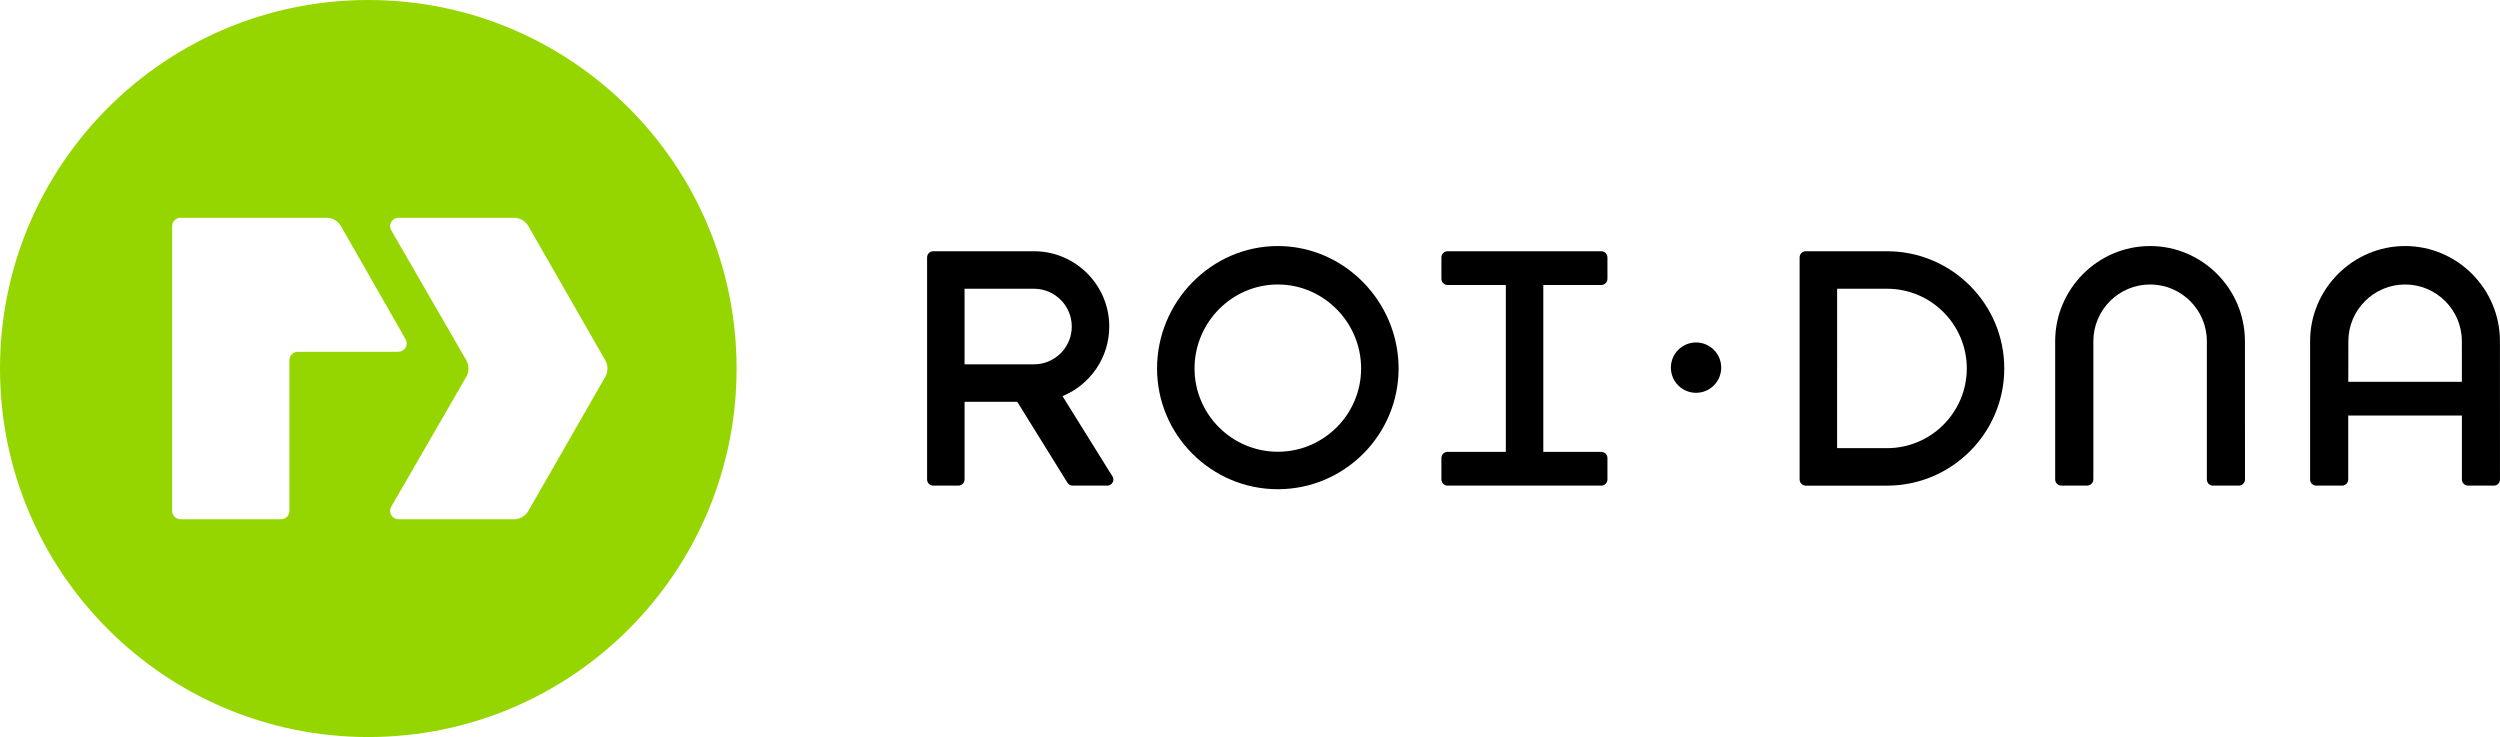
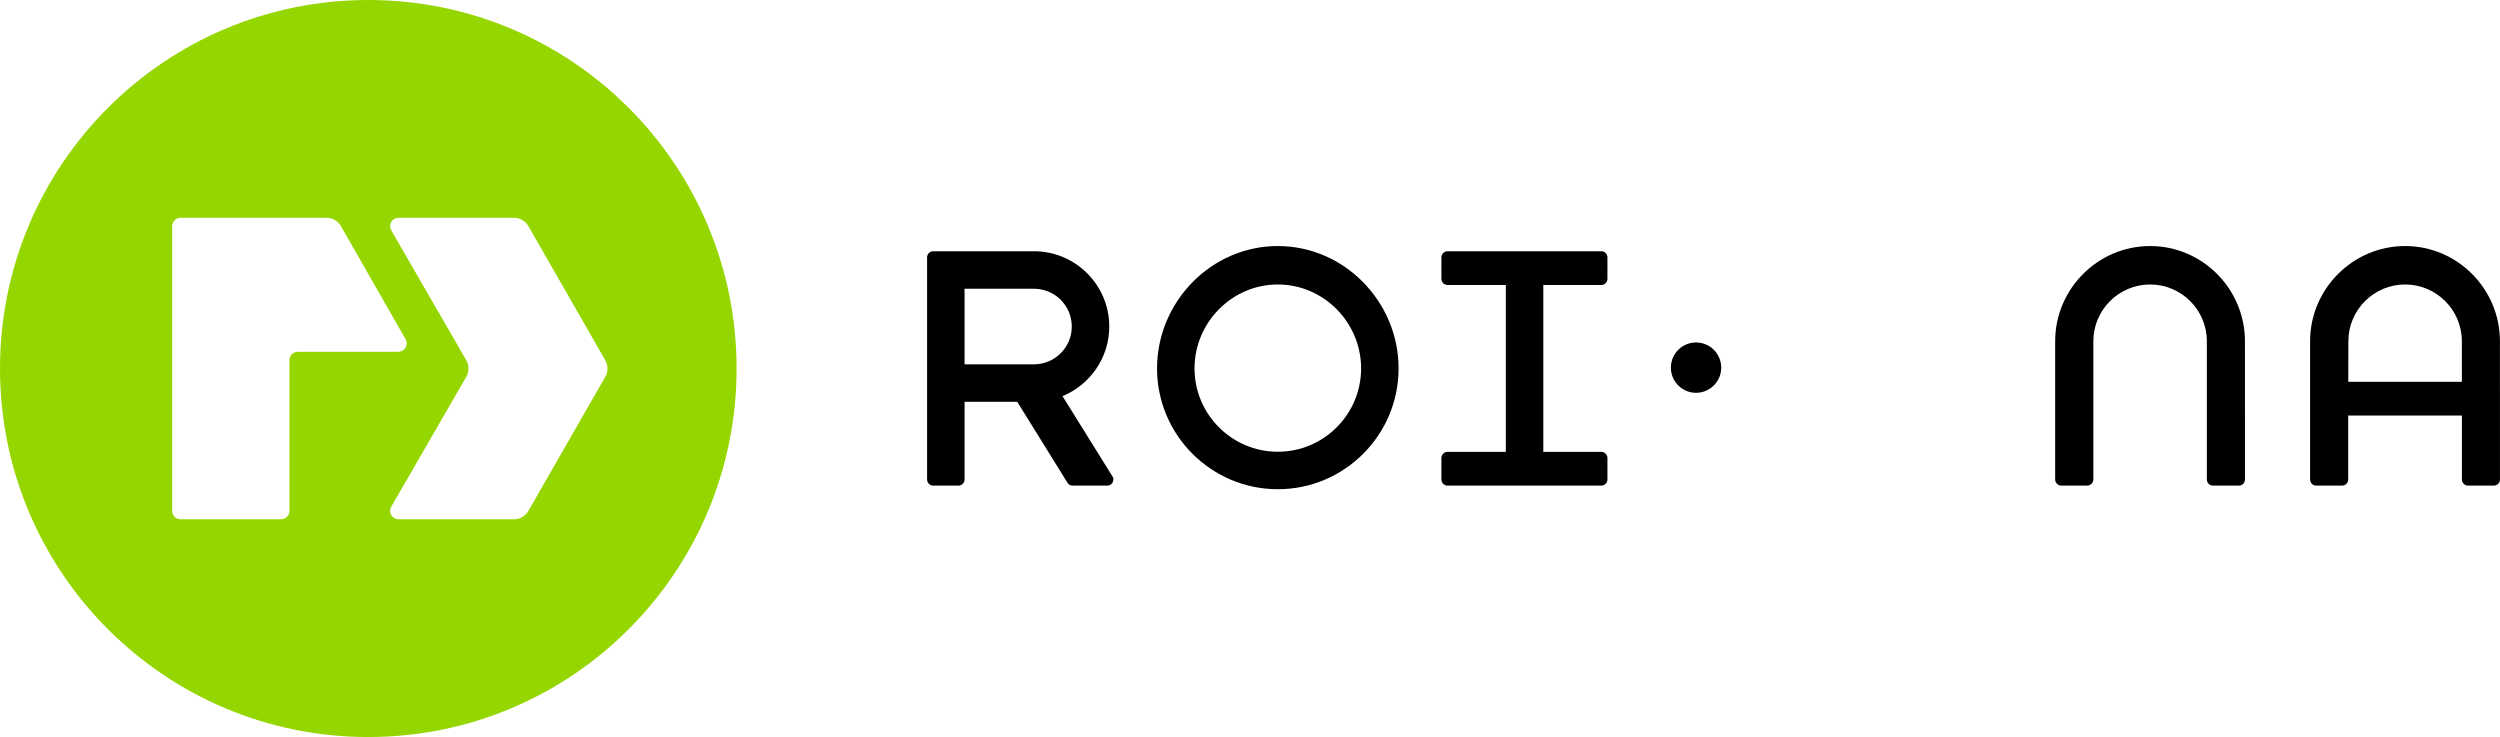
<svg xmlns="http://www.w3.org/2000/svg" version="1.1" id="Layer_1" x="0px" y="0px" viewBox="0 0 250 73.704" style="enable-background:new 0 0 250 73.704;" xml:space="preserve">
  <style type="text/css">
	.st0{fill-rule:evenodd;clip-rule:evenodd;fill:#8E969C;}
	.st1{fill-rule:evenodd;clip-rule:evenodd;fill:#DE1837;}
	.st2{fill:#DE1837;}
	.st3{fill:url(#SVGID_1_);}
	.st4{fill:url(#SVGID_2_);}
	.st5{fill:#53A8D4;}
	.st6{fill:#1996D0;}
	.st7{fill:#394B5D;}
	.st8{fill:#474C55;}
	.st9{fill:#F08020;}
	.st10{fill:#FFFFFF;}
	.st11{fill:#8D70C9;}
	.st12{fill:#333E48;}
	.st13{fill:#C5328F;}
	.st14{fill:#373537;}
	.st15{fill:#000105;}
	.st16{fill:#231F20;}
	.st17{fill:#007EE1;}
	.st18{fill:#62676B;}
	.st19{fill:#D02A27;}
	.st20{fill:#5F6062;}
	.st21{fill:#0096D6;}
	.st22{fill:url(#SVGID_3_);}
	.st23{opacity:0.4;fill:url(#SVGID_4_);}
	.st24{fill:url(#SVGID_5_);}
	.st25{fill:url(#SVGID_6_);}
	.st26{fill:url(#SVGID_7_);}
	.st27{fill:url(#SVGID_8_);}
	.st28{fill:url(#SVGID_9_);}
	.st29{fill:url(#SVGID_10_);}
	.st30{fill:url(#SVGID_11_);}
	.st31{opacity:0.7;fill:url(#SVGID_12_);}
	.st32{fill:url(#SVGID_13_);}
	.st33{opacity:0.4;fill:#FFFFFF;}
	.st34{fill:#90969C;}
	.st35{fill:#007DBD;}
	.st36{fill:#EEC918;}
	.st37{fill:#0060AA;}
	.st38{fill:#E81C24;}
	.st39{fill:#00A94D;}
	.st40{fill:#00753D;}
	.st41{fill:#009DAC;}
	.st42{fill:#E70087;}
	.st43{fill:#95258A;}
	.st44{fill:#80BF41;}
	.st45{fill:#FFCF00;}
	.st46{fill:#8E9093;}
	.st47{fill:#041E41;}
	.st48{fill:#8DB8E9;}
	.st49{fill:#003E80;}
	.st50{fill:#003E7F;}
	.st51{fill:#003D7E;}
	.st52{fill:#3566A9;}
	.st53{fill:#3968AA;}
	.st54{fill:#3D69AB;}
	.st55{fill:#416BAC;}
	.st56{fill:#446CAD;}
	.st57{fill:#466EAE;}
	.st58{fill:#496FAF;}
	.st59{fill:#4C70AF;}
	.st60{fill:#4F72B0;}
	.st61{fill:#5173B2;}
	.st62{fill:#5474B2;}
	.st63{fill:#5575B3;}
	.st64{fill:#5777B4;}
	.st65{fill:#5A78B4;}
	.st66{fill:#5B79B5;}
	.st67{fill:#5D7AB6;}
	.st68{fill:#5F7BB6;}
	.st69{fill:#607CB7;}
	.st70{fill:#627DB7;}
	.st71{fill:#647EB8;}
	.st72{fill:#657FB8;}
	.st73{fill:#6780B9;}
	.st74{fill:#6780BA;}
	.st75{fill:#6980BA;}
	.st76{fill:#6B80BA;}
	.st77{fill:#6D80BB;}
	.st78{fill:#6D80BC;}
	.st79{fill:#6F81BC;}
	.st80{fill:#7082BD;}
	.st81{fill:#7183BD;}
	.st82{fill:#7384BE;}
	.st83{fill:#7584BE;}
	.st84{fill:#7586BF;}
	.st85{fill:#7787BF;}
	.st86{fill:#7787C0;}
	.st87{fill:#7988C0;}
	.st88{fill:#7A89C1;}
	.st89{fill:#7C8AC1;}
	.st90{fill:#7C8BC2;}
	.st91{fill:#7D8CC2;}
	.st92{fill:#7F8DC3;}
	.st93{fill:#808EC3;}
	.st94{fill:#808FC4;}
	.st95{fill:#8090C4;}
	.st96{fill:#8091C5;}
	.st97{fill:#8092C5;}
	.st98{fill:#8193C7;}
	.st99{fill:#8294C7;}
	.st100{fill:#8495C8;}
	.st101{fill:#8596C8;}
	.st102{fill:#8697C9;}
	.st103{fill:#8798C9;}
	.st104{fill:#8899CA;}
	.st105{fill:#8999CA;}
	.st106{fill:#8A9ACA;}
	.st107{fill:#8B9ACB;}
	.st108{fill:#8C9CCB;}
	.st109{fill:#8D9CCC;}
	.st110{fill:#8E9DCC;}
	.st111{fill:#8F9ECD;}
	.st112{fill:#909ECD;}
	.st113{fill:#909FCD;}
	.st114{fill:#92A0CE;}
	.st115{fill:#93A1CE;}
	.st116{fill:#94A2CF;}
	.st117{fill:#95A3CF;}
	.st118{fill:#96A3CF;}
	.st119{fill:#96A4D0;}
	.st120{fill:#97A5D0;}
	.st121{fill:#98A6D1;}
	.st122{fill:#99A7D1;}
	.st123{fill:#9AA7D1;}
	.st124{fill:#9CA8D2;}
	.st125{fill:#9DA9D2;}
	.st126{fill:#9DAAD3;}
	.st127{fill:#3E8EDE;}
	.st128{fill:#001689;}
	.st129{fill:#304D69;}
	.st130{fill:#4F4F4F;}
	.st131{fill:#FC5C01;}
	.st132{fill:#343434;}
	.st133{fill:#2D69B2;}
	.st134{fill:#4E4E4E;}
	.st135{fill:#F16C03;}
	.st136{fill:#4C4C4C;}
	.st137{fill:#FC5970;}
	.st138{fill:#FC8E03;}
	.st139{fill:#8DA43F;}
	.st140{fill:#F3BC04;}
	.st141{fill:#65C3E4;}
	.st142{fill:#078FB3;}
	.st143{fill:#9D80B6;}
	.st144{fill:#989D9F;}
	.st145{fill:#0F1212;}
	.st146{fill:#D2C8C2;}
	.st147{fill:#77B048;}
	.st148{fill:#178044;}
	.st149{fill:#B0D03F;}
	.st150{fill:#231F21;}
	.st151{fill:#030303;}
	.st152{fill:#EA1F26;}
	.st153{fill:#FCD306;}
	.st154{fill:#2650A1;}
	.st155{fill:#1A1B17;}
	.st156{fill:#B7CB33;}
	.st157{fill:#1B1C18;}
	.st158{fill:#1C1D19;}
	.st159{fill:#1C1C19;}
	.st160{fill:#1C1C18;}
	.st161{fill:#1F1F1B;}
	.st162{fill:#1B1B17;}
	.st163{fill:#282723;}
	.st164{fill:#090705;}
	.st165{fill:#FCC100;}
	.st166{fill:#032F64;}
	.st167{fill:#EE4A23;}
	.st168{fill:#F27759;}
	.st169{fill:#FEFAFA;}
	.st170{fill:#0172BB;}
	.st171{fill:#0B0B0B;}
	.st172{fill:#0E79BE;}
	.st173{fill:#191919;}
	.st174{fill:#404040;}
	.st175{fill:#017DC0;}
	.st176{fill:#96D600;}
	.st177{fill:#0273C7;}
	.st178{fill:#F16322;}
	.st179{fill:#737374;}
	.st180{fill:#FDCB07;}
	.st181{fill:#5A5F5C;}
	.st182{fill:#F4A020;}
	.st183{fill:#CB0001;}
	.st184{fill:#606060;}
	.st185{fill:#FF0000;}
	.st186{fill:#C12736;}
	.st187{fill:#494949;}
	.st188{fill:#29AAE1;}
	.st189{fill-rule:evenodd;clip-rule:evenodd;fill:#115490;}
	.st190{fill-rule:evenodd;clip-rule:evenodd;fill:#125490;}
	.st191{fill-rule:evenodd;clip-rule:evenodd;fill:#FFFFFF;}
	.st192{fill-rule:evenodd;clip-rule:evenodd;fill:#2DA4D8;}
	.st193{fill-rule:evenodd;clip-rule:evenodd;fill:#0F5695;}
	.st194{fill-rule:evenodd;clip-rule:evenodd;fill:#145590;}
	.st195{clip-path:url(#SVGID_15_);}
	.st196{clip-path:url(#SVGID_19_);}
	.st197{clip-path:url(#SVGID_23_);}
	.st198{clip-path:url(#SVGID_27_);}
	.st199{fill:#929497;}
	.st200{fill:#414042;}
	.st201{fill:#58595B;}
	.st202{fill:#00B8F1;}
	.st203{fill:#0072BB;}
	.st204{fill:#0094D9;}
	.st205{fill:#00ADEE;}
	.st206{fill:#CFD1C5;}
	.st207{fill:#C5D82F;}
	.st208{fill:#68696C;}
	.st209{fill:#B0CF38;}
	.st210{fill:#E2E2DC;}
	.st211{fill:#ED4A3A;}
	.st212{fill:#5A5A5A;}
	.st213{fill:#555C60;}
	.st214{fill:#71BD51;}
	.st215{fill:#4DC3E1;}
	.st216{fill:#FBAF17;}
	.st217{fill:#1C8ACB;}
</style>
  <g>
    <path class="st176" d="M36.83,0C16.477,0,0,16.499,0,36.852c0,20.353,16.477,36.852,36.83,36.852   c20.353,0,36.83-16.499,36.83-36.852C73.66,16.499,57.183,0,36.83,0z M29.78,35.177c-0.463,0-0.837,0.375-0.837,0.837V51.09   c0,0.462-0.375,0.837-0.838,0.837h-10.05c-0.463,0-0.837-0.375-0.837-0.837V22.614c0-0.462,0.375-0.837,0.837-0.837h14.59   c0.621,0,1.162,0.338,1.451,0.841l6.463,11.308c0,0,0.109,0.177,0.109,0.414c0,0.462-0.375,0.838-0.837,0.838H29.78z    M60.517,37.696l-7.669,13.379c-0.287,0.509-0.833,0.853-1.459,0.853H39.852c-0.463,0-0.837-0.378-0.837-0.841   c0-0.158,0.044-0.306,0.12-0.432l7.48-12.951c0.147-0.249,0.232-0.541,0.232-0.852c0-0.312-0.085-0.602-0.232-0.852l-7.48-12.951   c-0.076-0.126-0.12-0.274-0.12-0.432c0-0.462,0.375-0.838,0.837-0.838h11.536c0.626,0,1.172,0.341,1.459,0.85l7.669,13.38   c0.146,0.248,0.23,0.535,0.231,0.843C60.747,37.16,60.662,37.448,60.517,37.696z" />
    <g>
      <g>
        <path d="M106.251,39.614c2.739-1.127,4.675-3.821,4.675-6.962c0-4.151-3.376-7.528-7.528-7.528H93.324     c-0.34,0-0.615,0.276-0.615,0.616v22.206c0,0.341,0.275,0.616,0.615,0.616h2.516c0.34,0,0.617-0.275,0.617-0.616V40.18h5.268     l5.039,8.123c0.111,0.153,0.284,0.26,0.489,0.26h3.47c0.34,0,0.616-0.275,0.616-0.616c0-0.083-0.017-0.164-0.048-0.236     L106.251,39.614z M103.398,36.432h-6.942v-7.558h6.942c2.084,0,3.779,1.694,3.779,3.779     C107.178,34.737,105.483,36.432,103.398,36.432z" />
      </g>
      <path d="M127.782,48.922c-6.659,0-12.077-5.419-12.077-12.078c0-6.66,5.417-12.24,12.077-12.24c6.659,0,12.077,5.58,12.077,12.24    C139.859,43.503,134.441,48.922,127.782,48.922z M127.782,28.448c-4.593,0-8.329,3.803-8.329,8.396s3.736,8.33,8.329,8.33    s8.329-3.737,8.329-8.33S132.374,28.448,127.782,28.448z" />
      <circle cx="169.605" cy="36.763" r="2.517" />
      <path d="M160.128,28.499c0.34,0,0.616-0.277,0.616-0.617v-2.142c0-0.34-0.276-0.616-0.616-0.616h-15.373    c-0.34,0-0.615,0.276-0.615,0.616v2.142c0,0.34,0.275,0.617,0.615,0.617h5.827v16.687h-5.827c-0.34,0-0.615,0.275-0.615,0.615    v2.145c0,0.34,0.275,0.617,0.615,0.617h15.373c0.34,0,0.616-0.277,0.616-0.617v-2.141c0-0.34-0.276-0.618-0.616-0.618h-5.797V28.5    L160.128,28.499z" />
      <g>
-         <path d="M188.708,25.125h-8.13c-0.34,0-0.616,0.276-0.616,0.616v22.206c0,0.34,0.276,0.617,0.616,0.617h8.13     c6.462,0,11.719-5.257,11.719-11.719C200.427,30.383,195.17,25.125,188.708,25.125z M188.708,44.815h-4.996V28.874h4.996     c4.395,0,7.971,3.575,7.971,7.97C196.678,41.239,193.103,44.815,188.708,44.815z" />
-       </g>
+         </g>
      <g>
        <polygon points="224.5,47.944 224.5,47.947 224.501,47.946    " />
        <path d="M224.494,34.122c0-5.228-4.254-9.518-9.482-9.518c-5.229,0-9.495,4.29-9.495,9.515v13.827     c0,0.34,0.276,0.617,0.616,0.617h2.56c0.34,0,0.643-0.277,0.643-0.617V34.122c0-3.129,2.546-5.674,5.675-5.674     c3.13,0,5.675,2.545,5.675,5.675v13.823c0,0.34,0.276,0.617,0.616,0.617h2.581c0.339,0,0.615-0.276,0.615-0.616v-0.003     L224.494,34.122z" />
      </g>
      <g>
        <polygon points="249.999,47.944 249.999,47.947 250,47.946    " />
        <path d="M249.994,34.122c0-5.228-4.254-9.518-9.482-9.518c-5.229,0-9.502,4.29-9.502,9.515v13.822v0.01     c0.004,0.338,0.273,0.612,0.611,0.612h2.581c0.34,0,0.62-0.277,0.62-0.617v-6.391h11.368v6.391c0,0.34,0.28,0.617,0.62,0.617     h2.574c0.339,0,0.615-0.276,0.615-0.616v-0.003L249.994,34.122z M234.828,38.18l0.008-4.058c0-3.129,2.546-5.674,5.675-5.674     c3.13,0,5.675,2.545,5.675,5.675l0.002,4.057H234.828z" />
      </g>
    </g>
  </g>
</svg>